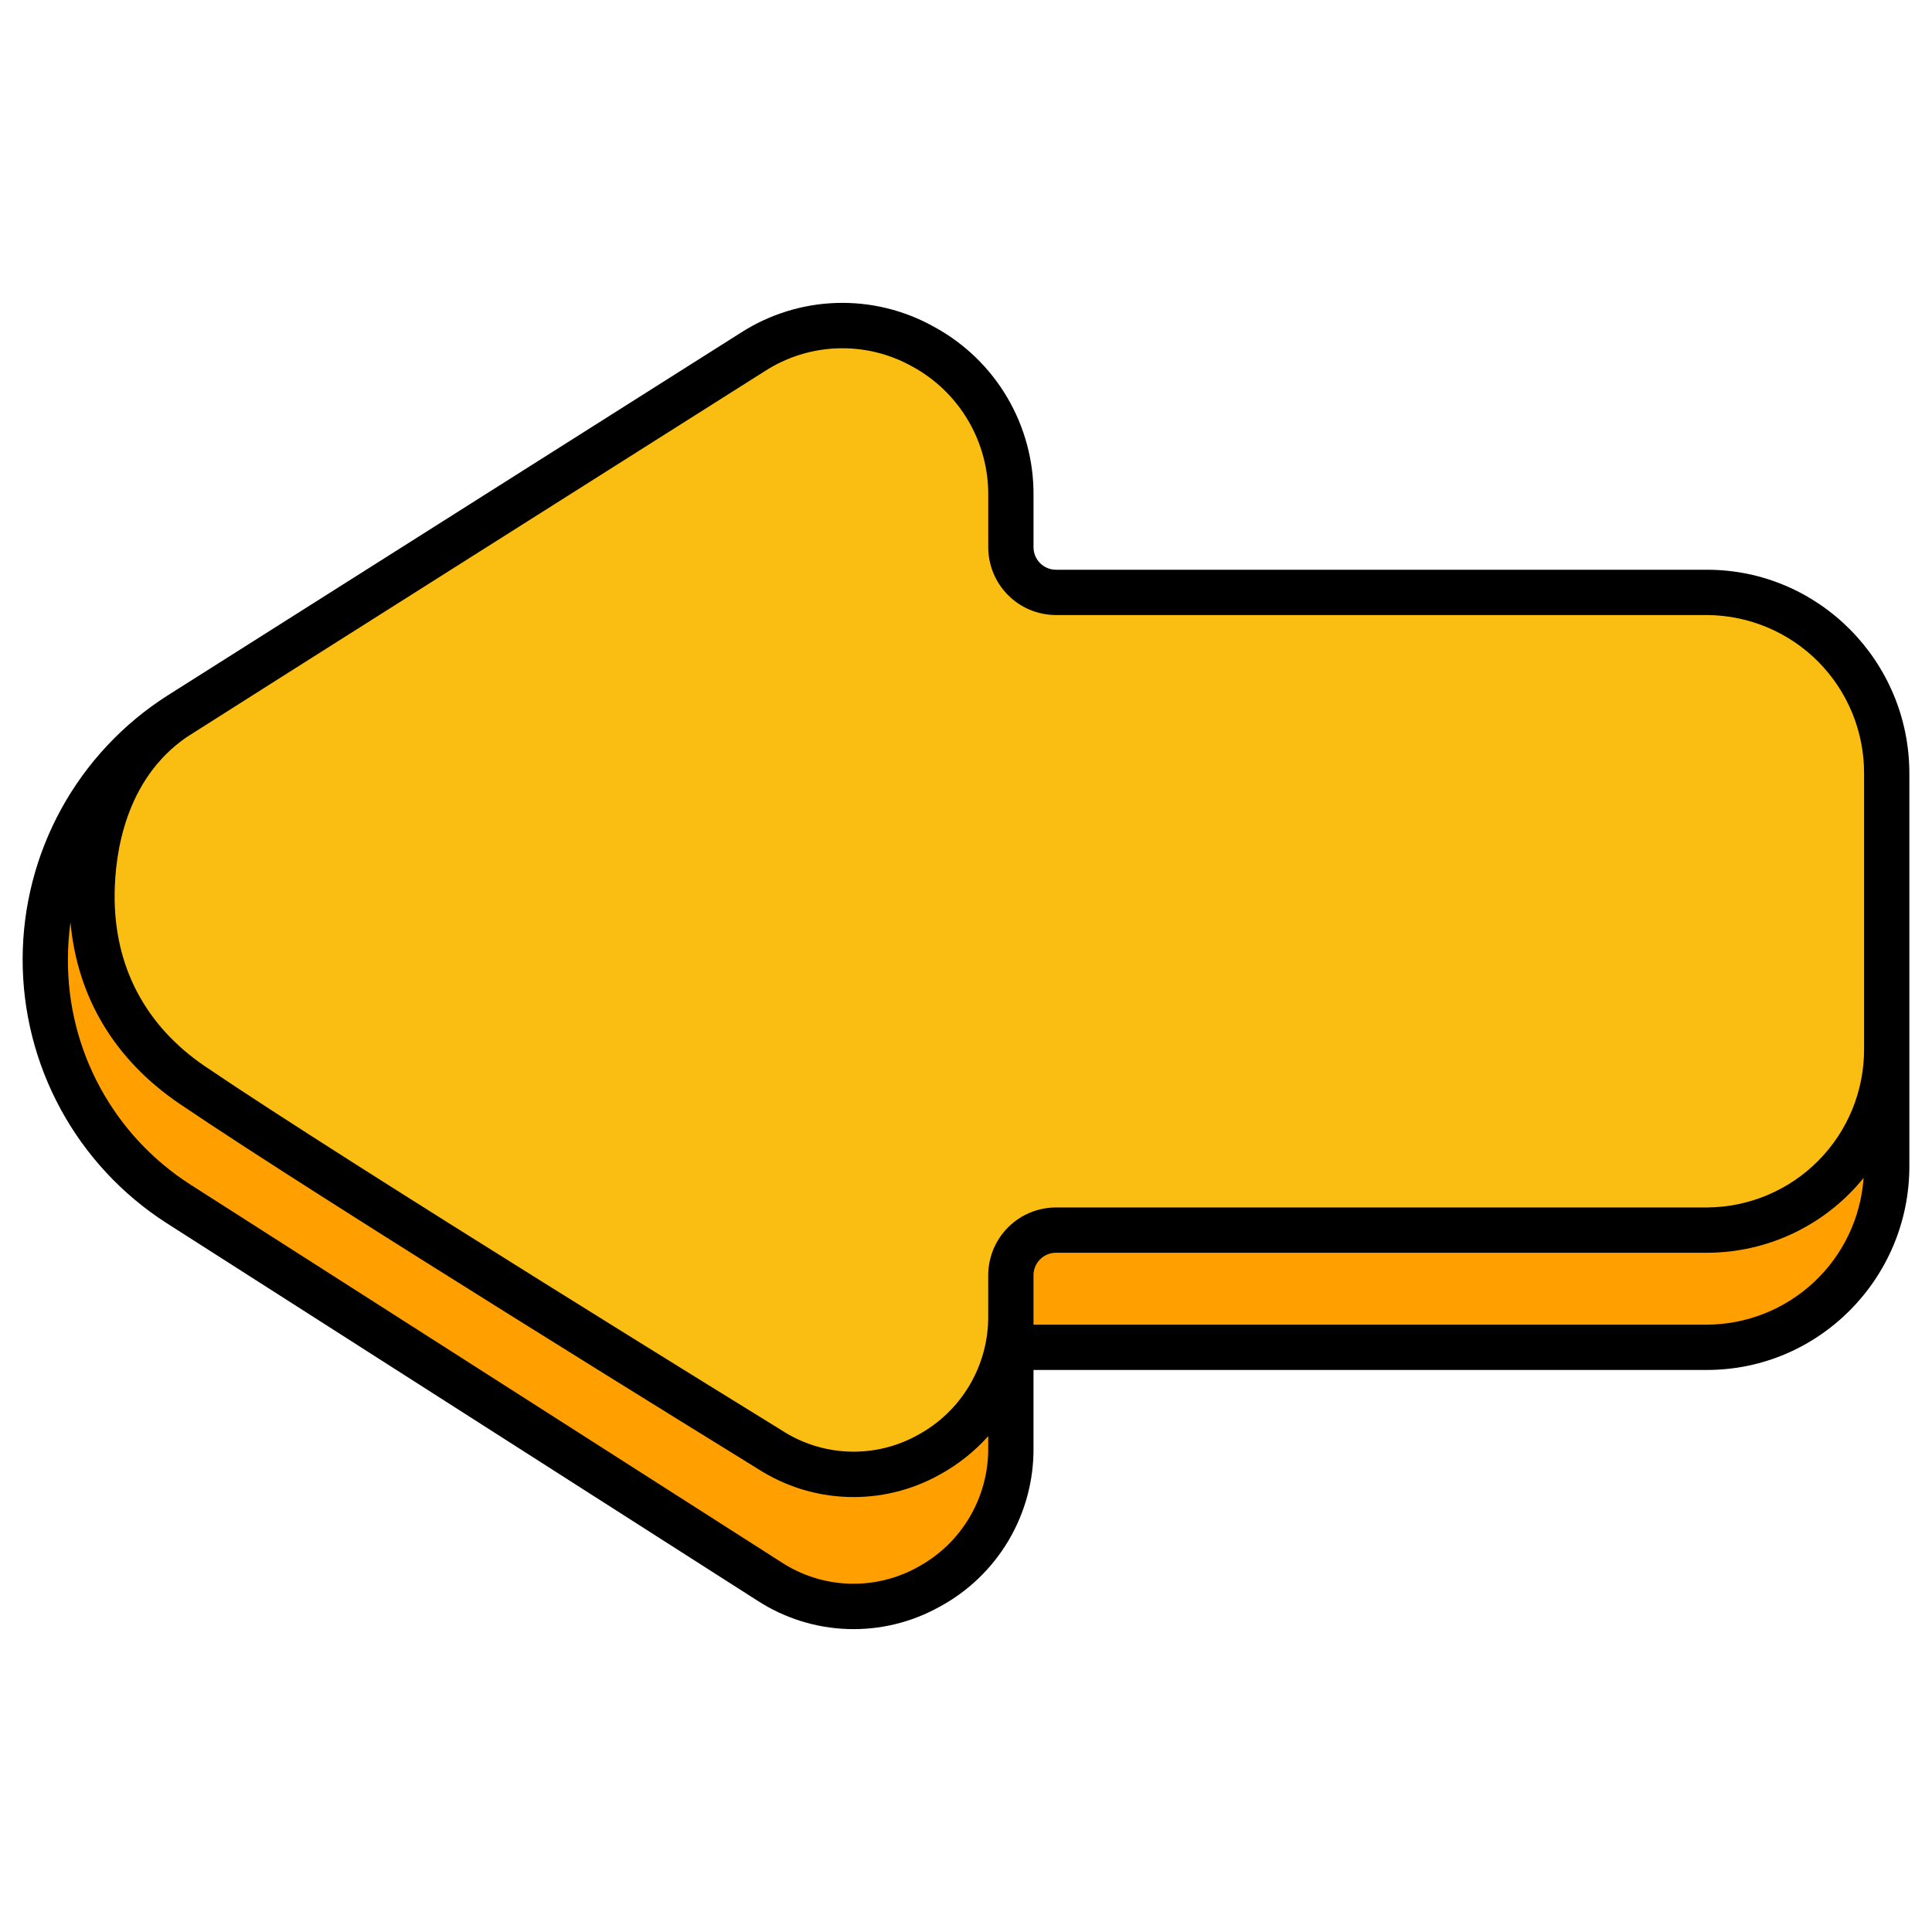
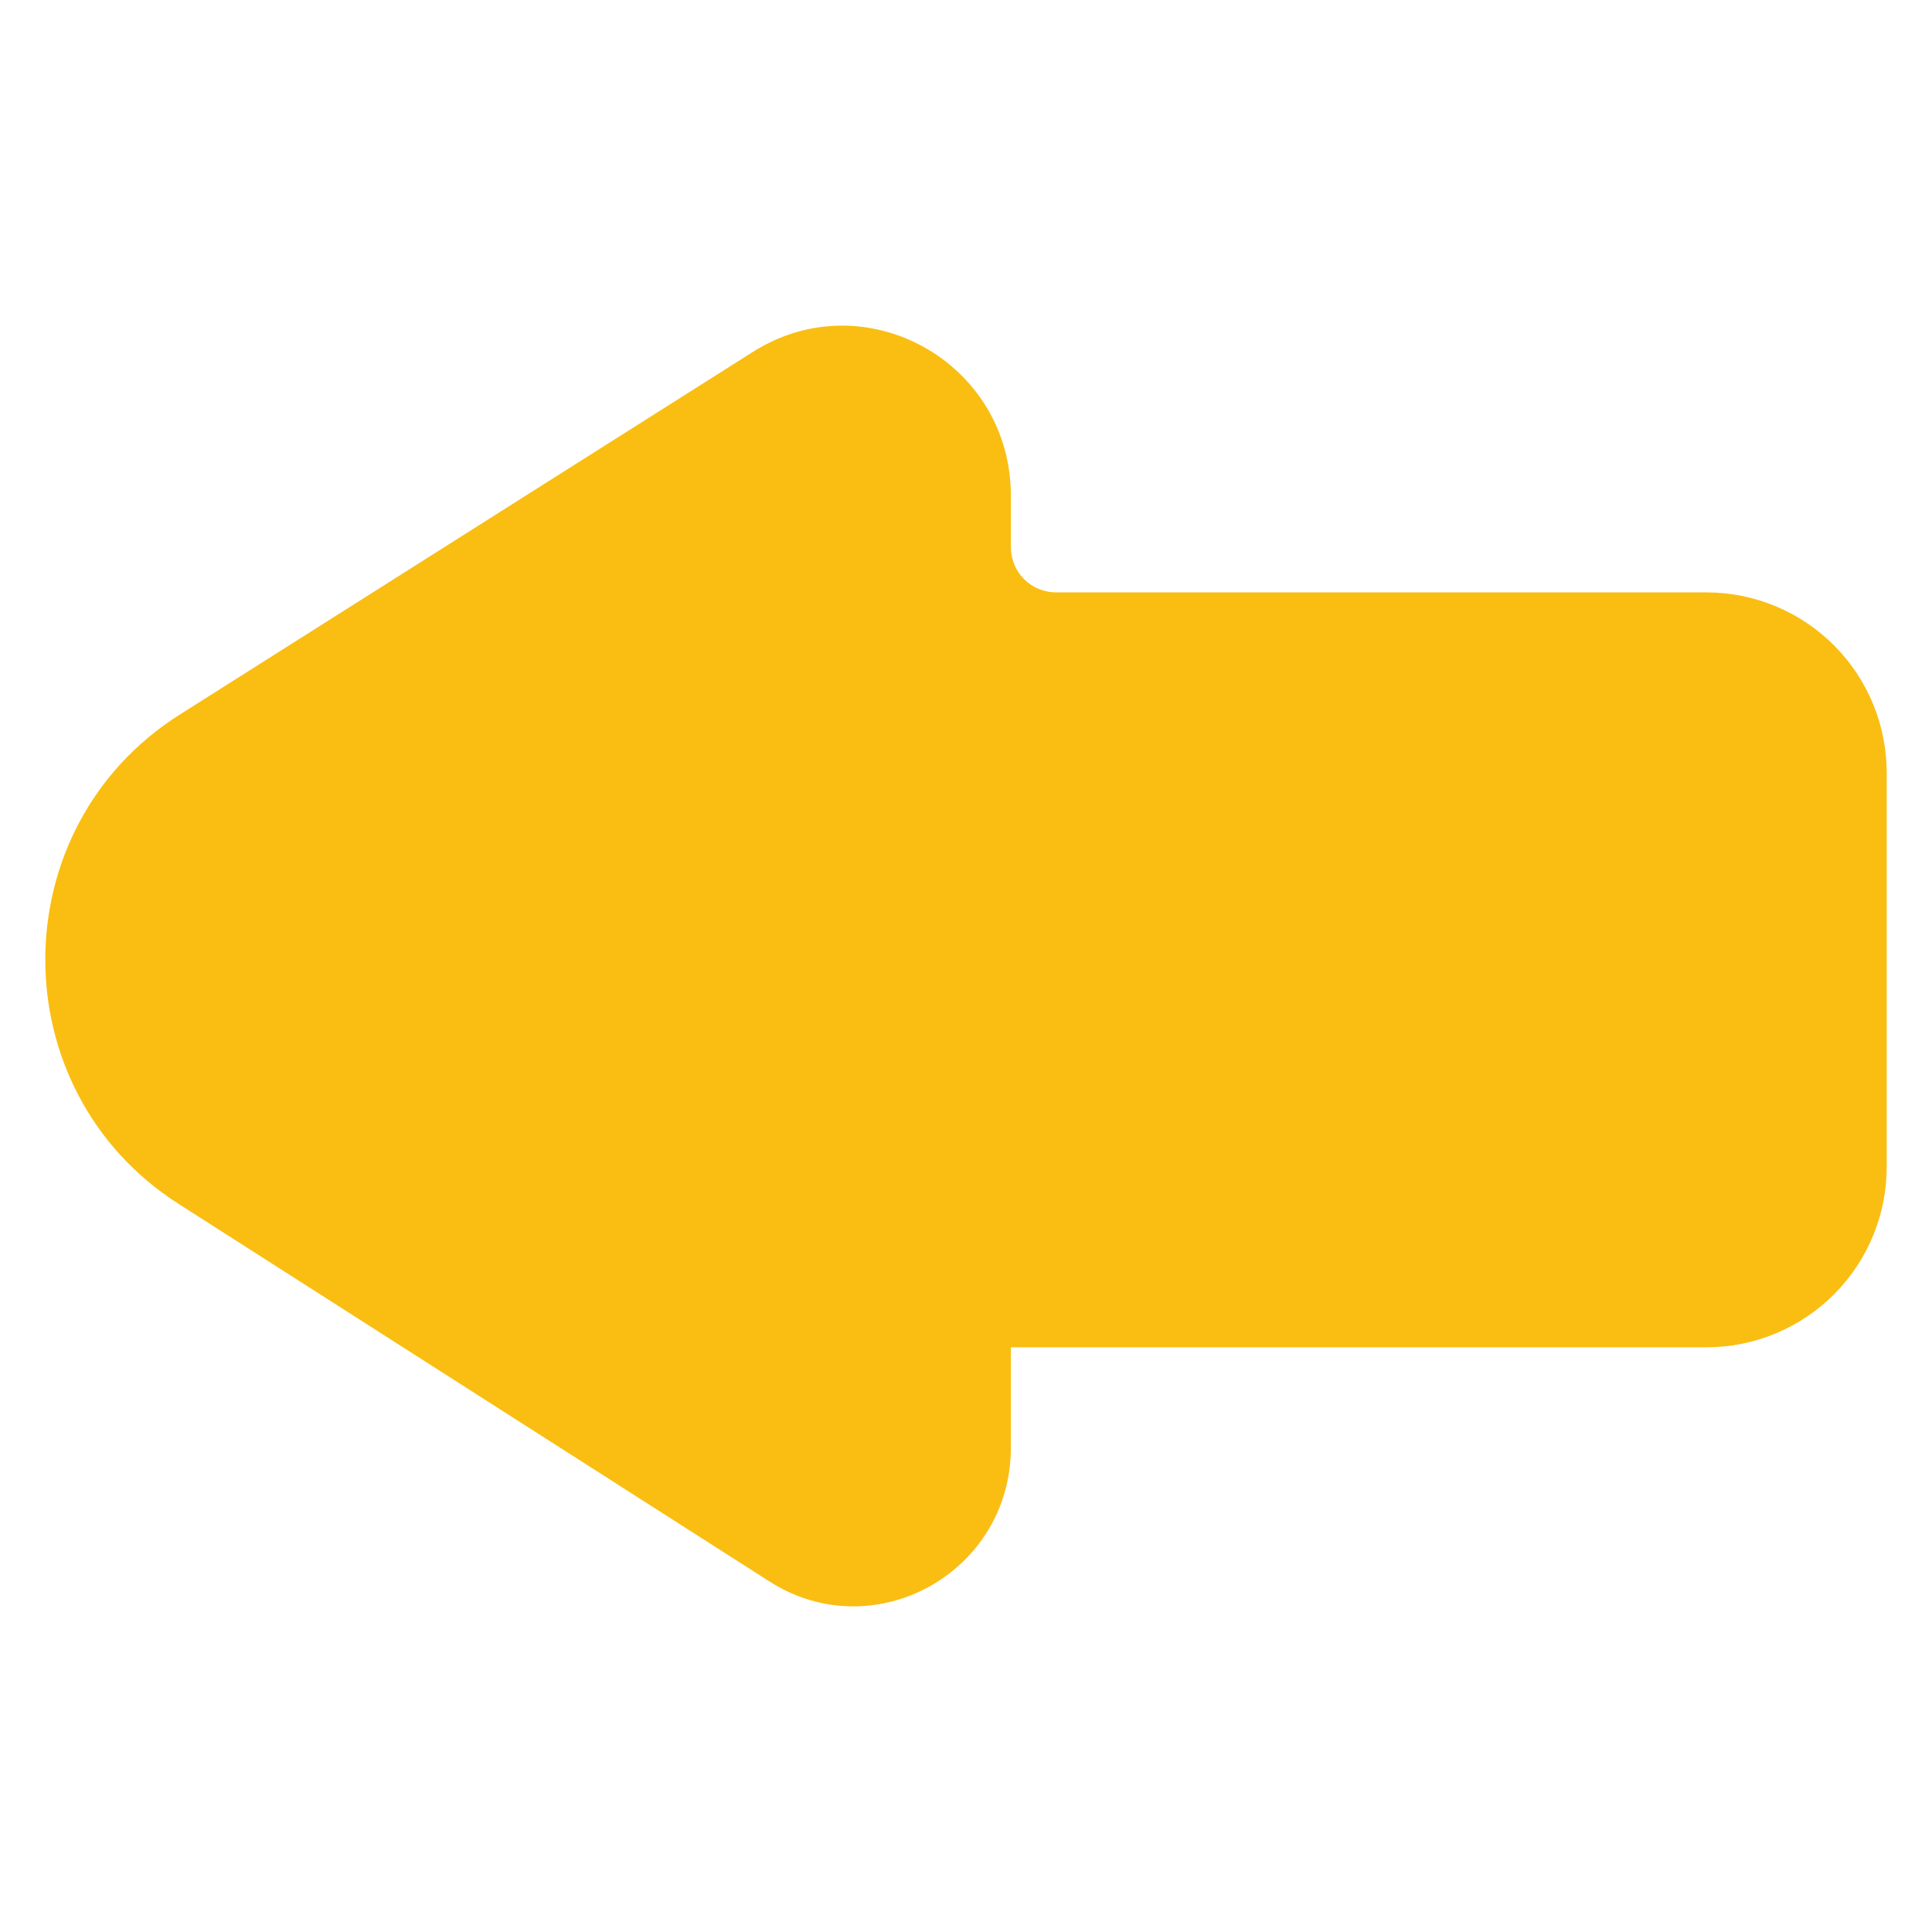
<svg xmlns="http://www.w3.org/2000/svg" width="120" height="120" viewBox="0 0 120 120" fill="none">
  <path d="M106.028 36.794H65.577C64.834 36.791 64.123 36.493 63.6 35.965C63.077 35.438 62.785 34.724 62.788 33.982V30.789C62.788 22.496 53.732 17.447 46.764 21.856L11.159 44.388C0.06 51.411 0.025 67.703 11.092 74.776L47.795 98.23C54.296 102.384 62.787 97.675 62.787 89.916V83.684H106.028C109 83.672 111.845 82.48 113.938 80.37C116.031 78.26 117.199 75.406 117.187 72.434V48.044C117.199 45.073 116.031 42.218 113.938 40.108C111.845 37.998 109 36.806 106.028 36.794Z" fill="#FABE12" />
-   <path d="M11.158 44.388C7.211 46.885 5.768 51.245 5.713 55.473C5.649 60.551 7.891 64.64 11.935 67.388C20.73 73.364 47.796 90.028 47.796 90.028C54.297 94.183 62.787 89.474 62.787 81.714V79.216C62.784 78.473 63.076 77.76 63.599 77.232C64.122 76.705 64.833 76.407 65.576 76.403H106.028C109 76.391 111.845 75.199 113.938 73.09C116.03 70.98 117.199 68.125 117.187 65.153V72.434C117.199 75.406 116.031 78.26 113.938 80.37C111.845 82.48 109 83.672 106.028 83.684H62.786V89.916C62.786 97.675 54.296 102.384 47.795 98.23L11.092 74.776C0.023 67.703 0.059 51.411 11.158 44.388Z" fill="#FFA000" />
-   <path d="M10.406 43.199L46.012 20.667C47.791 19.522 49.849 18.882 51.964 18.817C54.079 18.753 56.172 19.265 58.017 20.3C59.902 21.322 61.473 22.839 62.561 24.687C63.649 26.535 64.213 28.644 64.194 30.788V33.981C64.191 34.351 64.335 34.707 64.594 34.97C64.854 35.234 65.207 35.384 65.576 35.388H106.029C112.957 35.388 118.594 41.065 118.594 48.044V72.434C118.594 79.412 112.957 85.09 106.029 85.09H64.193V89.916C64.212 91.938 63.679 93.927 62.651 95.669C61.623 97.41 60.139 98.839 58.359 99.799C56.616 100.771 54.641 101.25 52.646 101.182C50.651 101.114 48.712 100.503 47.039 99.415L10.335 75.961C7.59 74.196 5.334 71.769 3.773 68.903C2.213 66.037 1.399 62.824 1.406 59.561C1.413 56.298 2.241 53.089 3.813 50.229C5.386 47.37 7.653 44.953 10.405 43.199L10.406 43.199ZM64.193 82.278H106.029C108.5 82.264 110.876 81.317 112.679 79.626C114.482 77.936 115.579 75.626 115.752 73.161C114.58 74.611 113.099 75.782 111.417 76.586C109.734 77.391 107.894 77.809 106.029 77.81H65.578C65.208 77.813 64.854 77.963 64.595 78.227C64.335 78.49 64.191 78.846 64.193 79.216V82.278ZM65.578 74.998H106.029C108.627 74.983 111.112 73.938 112.94 72.092C114.769 70.247 115.79 67.751 115.781 65.154V48.044C115.79 45.447 114.769 42.952 112.94 41.106C111.112 39.261 108.626 38.216 106.029 38.201H65.577C64.462 38.196 63.394 37.75 62.607 36.959C61.821 36.168 61.38 35.097 61.382 33.982V30.788C61.398 29.148 60.967 27.535 60.135 26.121C59.303 24.707 58.103 23.546 56.661 22.763C55.255 21.976 53.661 21.585 52.05 21.635C50.439 21.684 48.871 22.172 47.516 23.045C47.103 23.313 11.977 45.521 11.592 45.785C7.779 48.415 7.15 52.993 7.121 55.491C7.063 59.98 9.001 63.692 12.725 66.225C21.394 72.115 48.263 88.662 48.533 88.828C48.54 88.832 48.547 88.836 48.553 88.841C49.803 89.654 51.25 90.111 52.74 90.161C54.23 90.212 55.706 89.856 57.008 89.129C58.342 88.408 59.455 87.336 60.226 86.029C60.996 84.722 61.396 83.23 61.38 81.712V79.216C61.379 78.101 61.82 77.03 62.607 76.239C63.394 75.448 64.462 75.002 65.578 74.998ZM4.219 59.566C4.2 62.358 4.891 65.109 6.225 67.562C7.56 70.015 9.495 72.089 11.849 73.59L48.552 97.045C49.802 97.858 51.25 98.314 52.74 98.365C54.23 98.415 55.705 98.058 57.007 97.332C58.342 96.611 59.455 95.539 60.226 94.232C60.996 92.925 61.396 91.433 61.38 89.916V89.201C60.517 90.166 59.494 90.976 58.357 91.597C56.616 92.568 54.642 93.046 52.65 92.979C50.657 92.912 48.72 92.303 47.047 91.217C46.403 90.82 19.802 74.434 11.141 68.55C7.115 65.812 4.802 61.943 4.377 57.284C4.273 58.04 4.22 58.802 4.219 59.566Z" fill="black" />
</svg>